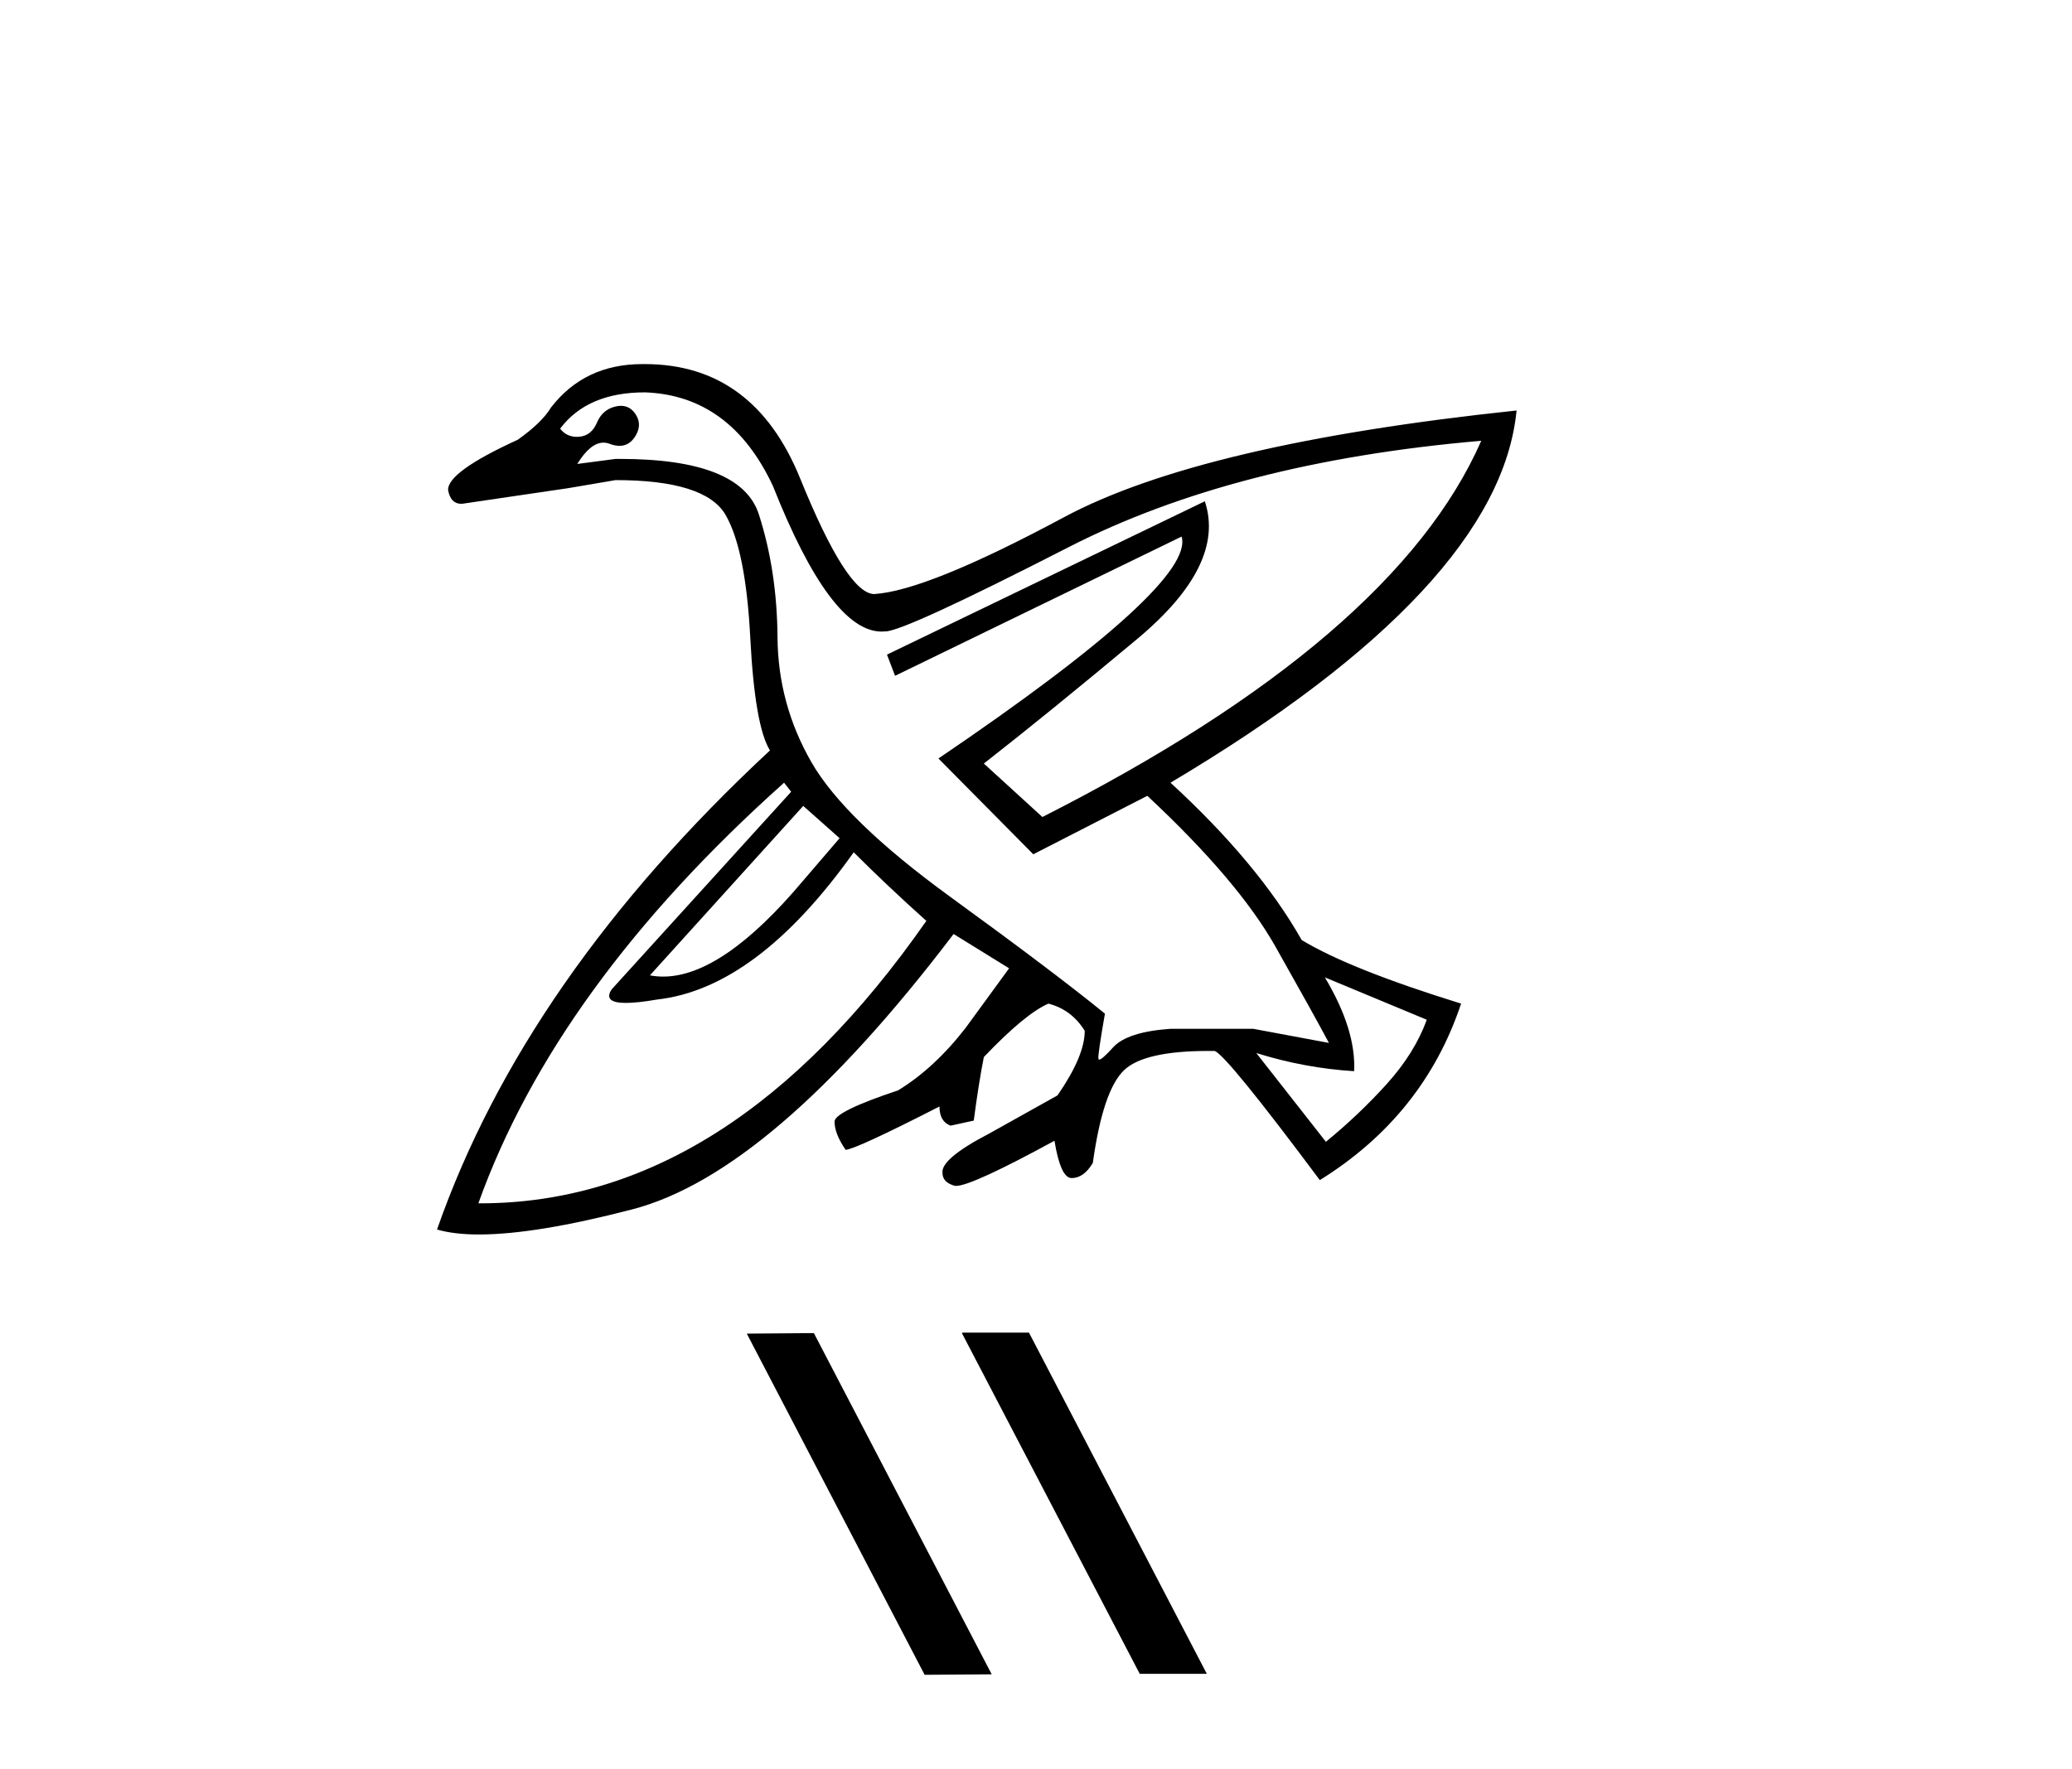
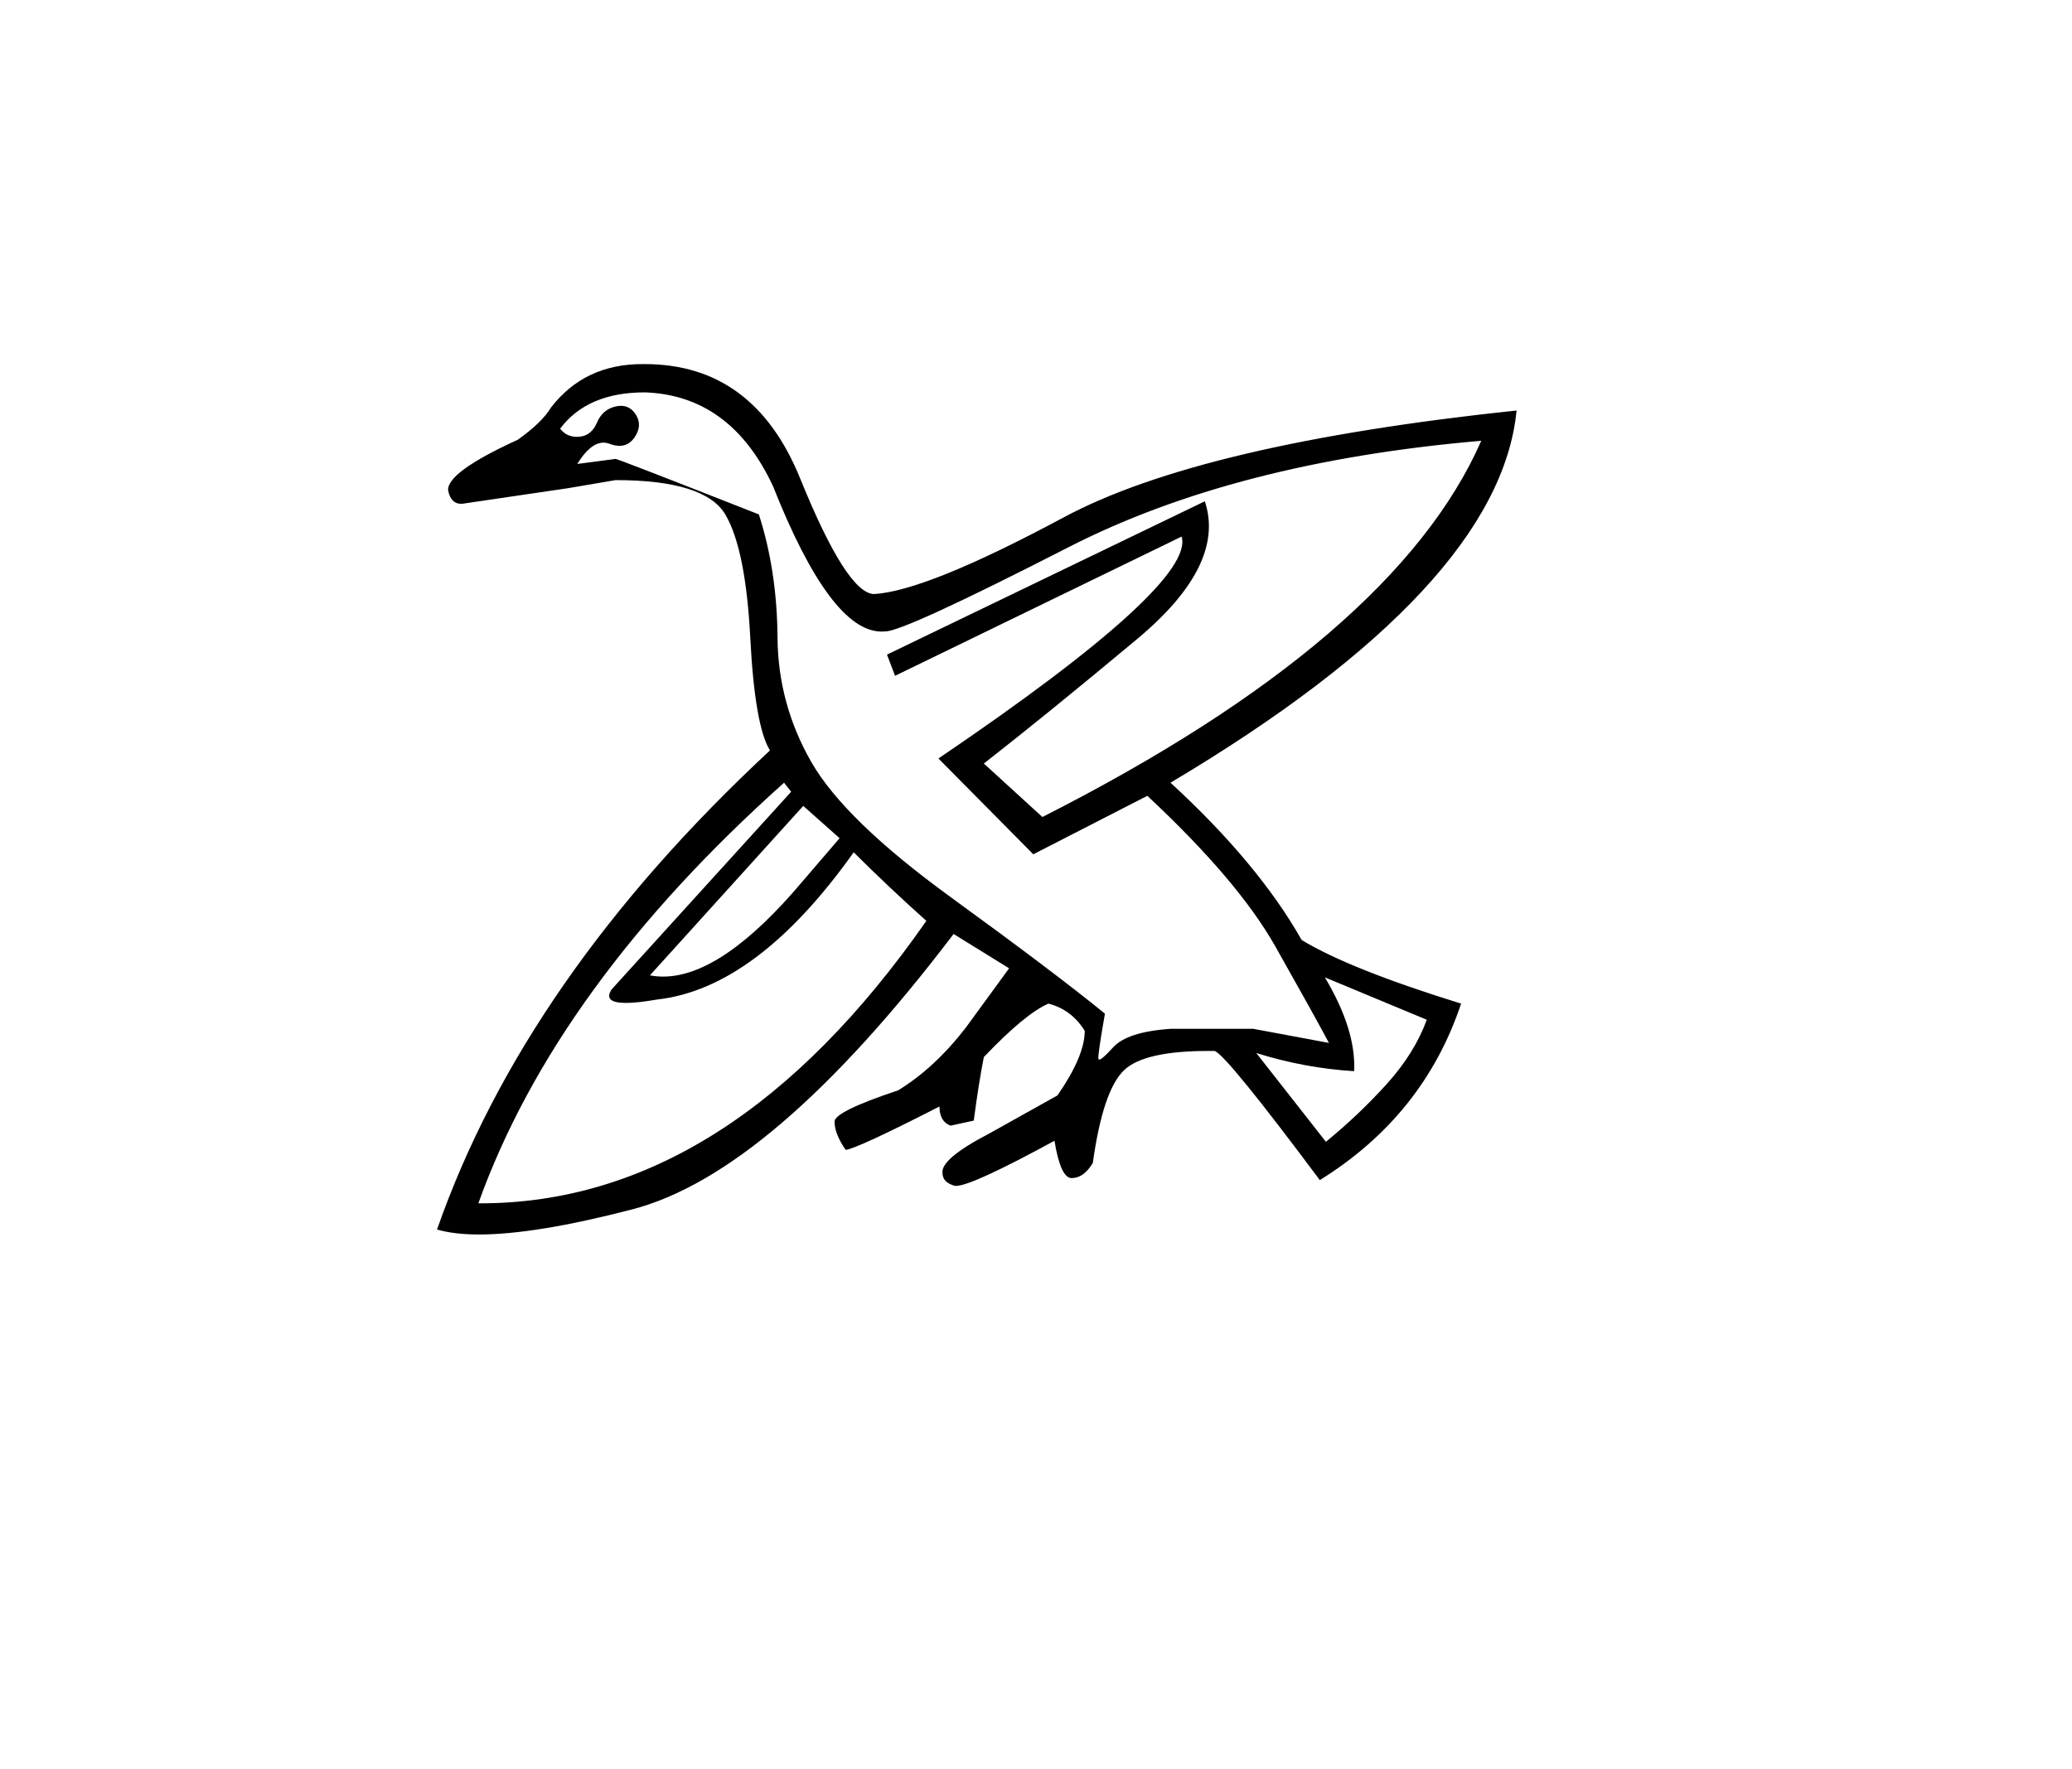
<svg xmlns="http://www.w3.org/2000/svg" width="48.0" height="41.0">
-   <path d="M 18.608 18.675 L 19.45 19.423 L 18.608 20.404 Q 16.74 22.63 15.362 22.63 Q 15.206 22.63 15.056 22.601 L 18.608 18.675 ZM 14.939 9.092 Q 16.926 9.162 17.907 11.265 Q 19.242 14.635 20.423 14.635 Q 20.462 14.635 20.502 14.631 Q 20.506 14.631 20.511 14.631 Q 20.944 14.631 24.756 12.679 Q 28.612 10.704 34.315 10.214 L 34.315 10.214 Q 32.305 14.795 24.148 18.932 L 22.792 17.693 Q 24.288 16.524 26.345 14.806 Q 28.402 13.089 27.911 11.616 L 27.911 11.616 L 20.548 15.169 L 20.735 15.66 L 27.373 12.434 L 27.373 12.434 Q 27.7 13.533 21.74 17.576 L 23.937 19.796 L 26.579 18.441 Q 28.682 20.404 29.547 21.935 Q 30.412 23.466 30.786 24.167 L 29.033 23.84 L 27.116 23.84 Q 26.111 23.91 25.784 24.272 Q 25.53 24.553 25.466 24.553 Q 25.448 24.553 25.445 24.529 Q 25.433 24.424 25.597 23.489 Q 24.452 22.554 22.009 20.778 Q 19.567 19.002 18.795 17.658 Q 18.024 16.314 18.012 14.771 Q 18.001 13.229 17.58 11.92 Q 17.167 10.634 14.362 10.634 Q 14.312 10.634 14.261 10.634 L 13.373 10.751 L 13.373 10.751 Q 13.677 10.257 13.981 10.257 Q 14.051 10.257 14.121 10.284 Q 14.246 10.331 14.351 10.331 Q 14.561 10.331 14.694 10.144 Q 14.892 9.863 14.729 9.606 Q 14.6 9.404 14.385 9.404 Q 14.326 9.404 14.261 9.419 Q 13.957 9.489 13.829 9.793 Q 13.7 10.097 13.42 10.12 Q 13.392 10.123 13.365 10.123 Q 13.123 10.123 12.976 9.933 Q 13.607 9.092 14.939 9.092 ZM 30.692 22.648 L 33.053 23.63 Q 32.772 24.401 32.13 25.114 Q 31.487 25.827 30.716 26.458 L 29.103 24.401 L 29.103 24.401 Q 30.225 24.752 31.37 24.822 Q 31.417 23.863 30.692 22.648 ZM 18.164 18.137 L 18.328 18.347 L 14.168 22.928 Q 13.965 23.24 14.5 23.24 Q 14.768 23.24 15.219 23.162 Q 17.533 22.905 19.777 19.75 Q 20.572 20.544 21.46 21.339 Q 16.895 27.884 11.124 27.884 Q 11.103 27.884 11.082 27.883 Q 12.882 22.858 18.164 18.137 ZM 14.878 8.437 Q 13.542 8.437 12.765 9.442 Q 12.555 9.793 11.994 10.19 Q 10.358 10.938 10.381 11.359 Q 10.44 11.674 10.682 11.674 Q 10.727 11.674 10.779 11.663 Q 12.064 11.476 13.163 11.312 L 14.261 11.125 Q 16.341 11.125 16.809 11.932 Q 17.276 12.738 17.381 14.783 Q 17.487 16.828 17.837 17.389 Q 12.158 22.671 10.124 28.491 Q 10.52 28.606 11.1 28.606 Q 12.406 28.606 14.647 28.024 Q 17.884 27.182 22.091 21.643 L 23.377 22.438 L 22.371 23.817 Q 21.647 24.752 20.806 25.266 Q 19.333 25.757 19.333 25.99 Q 19.333 26.271 19.59 26.645 Q 19.847 26.621 21.764 25.64 Q 21.764 25.99 22.021 26.084 L 22.558 25.967 Q 22.675 25.079 22.792 24.494 Q 23.75 23.489 24.288 23.256 Q 24.826 23.396 25.129 23.887 Q 25.129 24.471 24.498 25.383 L 22.909 26.271 Q 21.787 26.855 21.834 27.182 Q 21.834 27.393 22.103 27.474 Q 22.121 27.48 22.148 27.48 Q 22.511 27.48 24.428 26.434 Q 24.569 27.299 24.826 27.299 Q 25.106 27.299 25.316 26.949 Q 25.55 25.266 26.041 24.798 Q 26.508 24.353 27.994 24.353 Q 28.068 24.353 28.145 24.354 Q 28.448 24.494 30.575 27.346 Q 32.983 25.85 33.848 23.256 Q 31.277 22.461 30.155 21.783 Q 29.15 20.007 27.116 18.137 Q 34.736 13.603 35.133 9.512 L 35.133 9.512 Q 27.817 10.284 24.639 11.99 Q 21.46 13.696 20.245 13.766 Q 19.614 13.743 18.538 11.09 Q 17.463 8.437 14.939 8.437 Q 14.908 8.437 14.878 8.437 Z" style="fill:#000000;stroke:none" />
-   <path d="M 22.306 30.88 L 22.283 30.891 L 26.403 38.786 L 27.957 38.786 L 23.837 30.88 ZM 18.854 30.891 L 17.3 30.903 L 21.42 38.809 L 22.974 38.798 L 18.854 30.891 Z" style="fill:#000000;stroke:none" />
+   <path d="M 18.608 18.675 L 19.45 19.423 L 18.608 20.404 Q 16.74 22.63 15.362 22.63 Q 15.206 22.63 15.056 22.601 L 18.608 18.675 ZM 14.939 9.092 Q 16.926 9.162 17.907 11.265 Q 19.242 14.635 20.423 14.635 Q 20.462 14.635 20.502 14.631 Q 20.506 14.631 20.511 14.631 Q 20.944 14.631 24.756 12.679 Q 28.612 10.704 34.315 10.214 L 34.315 10.214 Q 32.305 14.795 24.148 18.932 L 22.792 17.693 Q 24.288 16.524 26.345 14.806 Q 28.402 13.089 27.911 11.616 L 27.911 11.616 L 20.548 15.169 L 20.735 15.66 L 27.373 12.434 L 27.373 12.434 Q 27.7 13.533 21.74 17.576 L 23.937 19.796 L 26.579 18.441 Q 28.682 20.404 29.547 21.935 Q 30.412 23.466 30.786 24.167 L 29.033 23.84 L 27.116 23.84 Q 26.111 23.91 25.784 24.272 Q 25.53 24.553 25.466 24.553 Q 25.448 24.553 25.445 24.529 Q 25.433 24.424 25.597 23.489 Q 24.452 22.554 22.009 20.778 Q 19.567 19.002 18.795 17.658 Q 18.024 16.314 18.012 14.771 Q 18.001 13.229 17.58 11.92 Q 14.312 10.634 14.261 10.634 L 13.373 10.751 L 13.373 10.751 Q 13.677 10.257 13.981 10.257 Q 14.051 10.257 14.121 10.284 Q 14.246 10.331 14.351 10.331 Q 14.561 10.331 14.694 10.144 Q 14.892 9.863 14.729 9.606 Q 14.6 9.404 14.385 9.404 Q 14.326 9.404 14.261 9.419 Q 13.957 9.489 13.829 9.793 Q 13.7 10.097 13.42 10.12 Q 13.392 10.123 13.365 10.123 Q 13.123 10.123 12.976 9.933 Q 13.607 9.092 14.939 9.092 ZM 30.692 22.648 L 33.053 23.63 Q 32.772 24.401 32.13 25.114 Q 31.487 25.827 30.716 26.458 L 29.103 24.401 L 29.103 24.401 Q 30.225 24.752 31.37 24.822 Q 31.417 23.863 30.692 22.648 ZM 18.164 18.137 L 18.328 18.347 L 14.168 22.928 Q 13.965 23.24 14.5 23.24 Q 14.768 23.24 15.219 23.162 Q 17.533 22.905 19.777 19.75 Q 20.572 20.544 21.46 21.339 Q 16.895 27.884 11.124 27.884 Q 11.103 27.884 11.082 27.883 Q 12.882 22.858 18.164 18.137 ZM 14.878 8.437 Q 13.542 8.437 12.765 9.442 Q 12.555 9.793 11.994 10.19 Q 10.358 10.938 10.381 11.359 Q 10.44 11.674 10.682 11.674 Q 10.727 11.674 10.779 11.663 Q 12.064 11.476 13.163 11.312 L 14.261 11.125 Q 16.341 11.125 16.809 11.932 Q 17.276 12.738 17.381 14.783 Q 17.487 16.828 17.837 17.389 Q 12.158 22.671 10.124 28.491 Q 10.52 28.606 11.1 28.606 Q 12.406 28.606 14.647 28.024 Q 17.884 27.182 22.091 21.643 L 23.377 22.438 L 22.371 23.817 Q 21.647 24.752 20.806 25.266 Q 19.333 25.757 19.333 25.99 Q 19.333 26.271 19.59 26.645 Q 19.847 26.621 21.764 25.64 Q 21.764 25.99 22.021 26.084 L 22.558 25.967 Q 22.675 25.079 22.792 24.494 Q 23.75 23.489 24.288 23.256 Q 24.826 23.396 25.129 23.887 Q 25.129 24.471 24.498 25.383 L 22.909 26.271 Q 21.787 26.855 21.834 27.182 Q 21.834 27.393 22.103 27.474 Q 22.121 27.48 22.148 27.48 Q 22.511 27.48 24.428 26.434 Q 24.569 27.299 24.826 27.299 Q 25.106 27.299 25.316 26.949 Q 25.55 25.266 26.041 24.798 Q 26.508 24.353 27.994 24.353 Q 28.068 24.353 28.145 24.354 Q 28.448 24.494 30.575 27.346 Q 32.983 25.85 33.848 23.256 Q 31.277 22.461 30.155 21.783 Q 29.15 20.007 27.116 18.137 Q 34.736 13.603 35.133 9.512 L 35.133 9.512 Q 27.817 10.284 24.639 11.99 Q 21.46 13.696 20.245 13.766 Q 19.614 13.743 18.538 11.09 Q 17.463 8.437 14.939 8.437 Q 14.908 8.437 14.878 8.437 Z" style="fill:#000000;stroke:none" />
</svg>